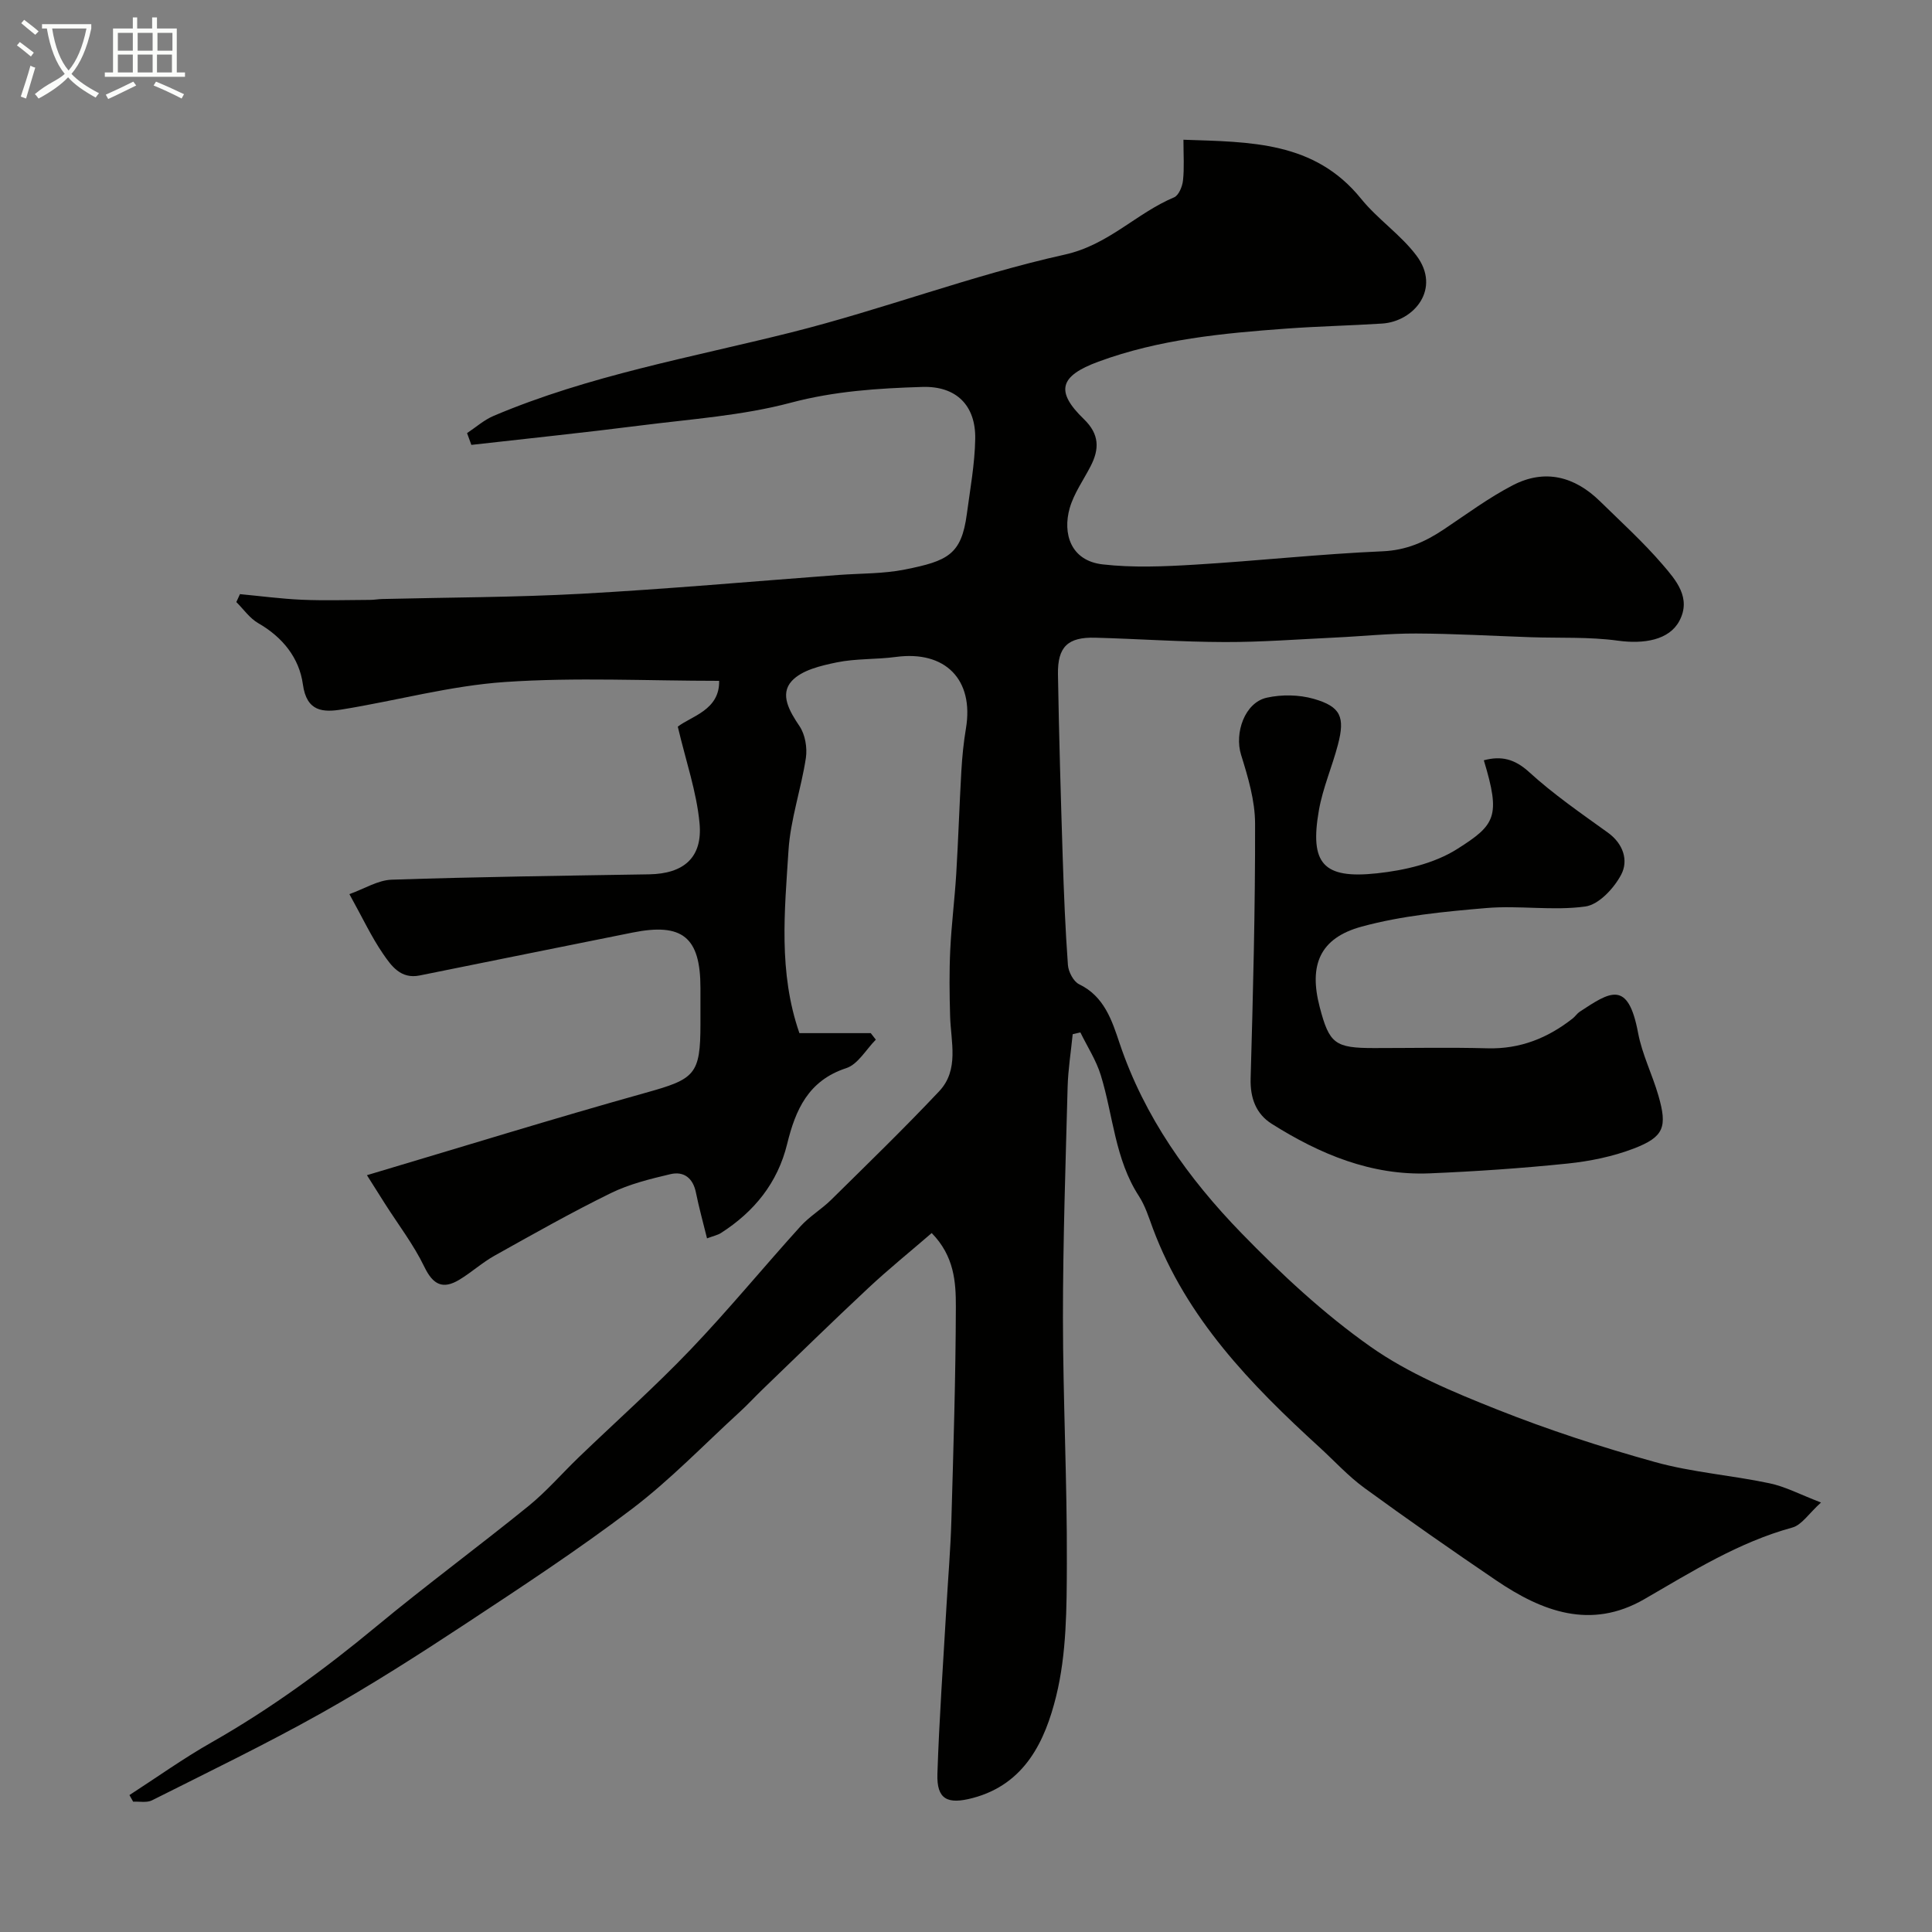
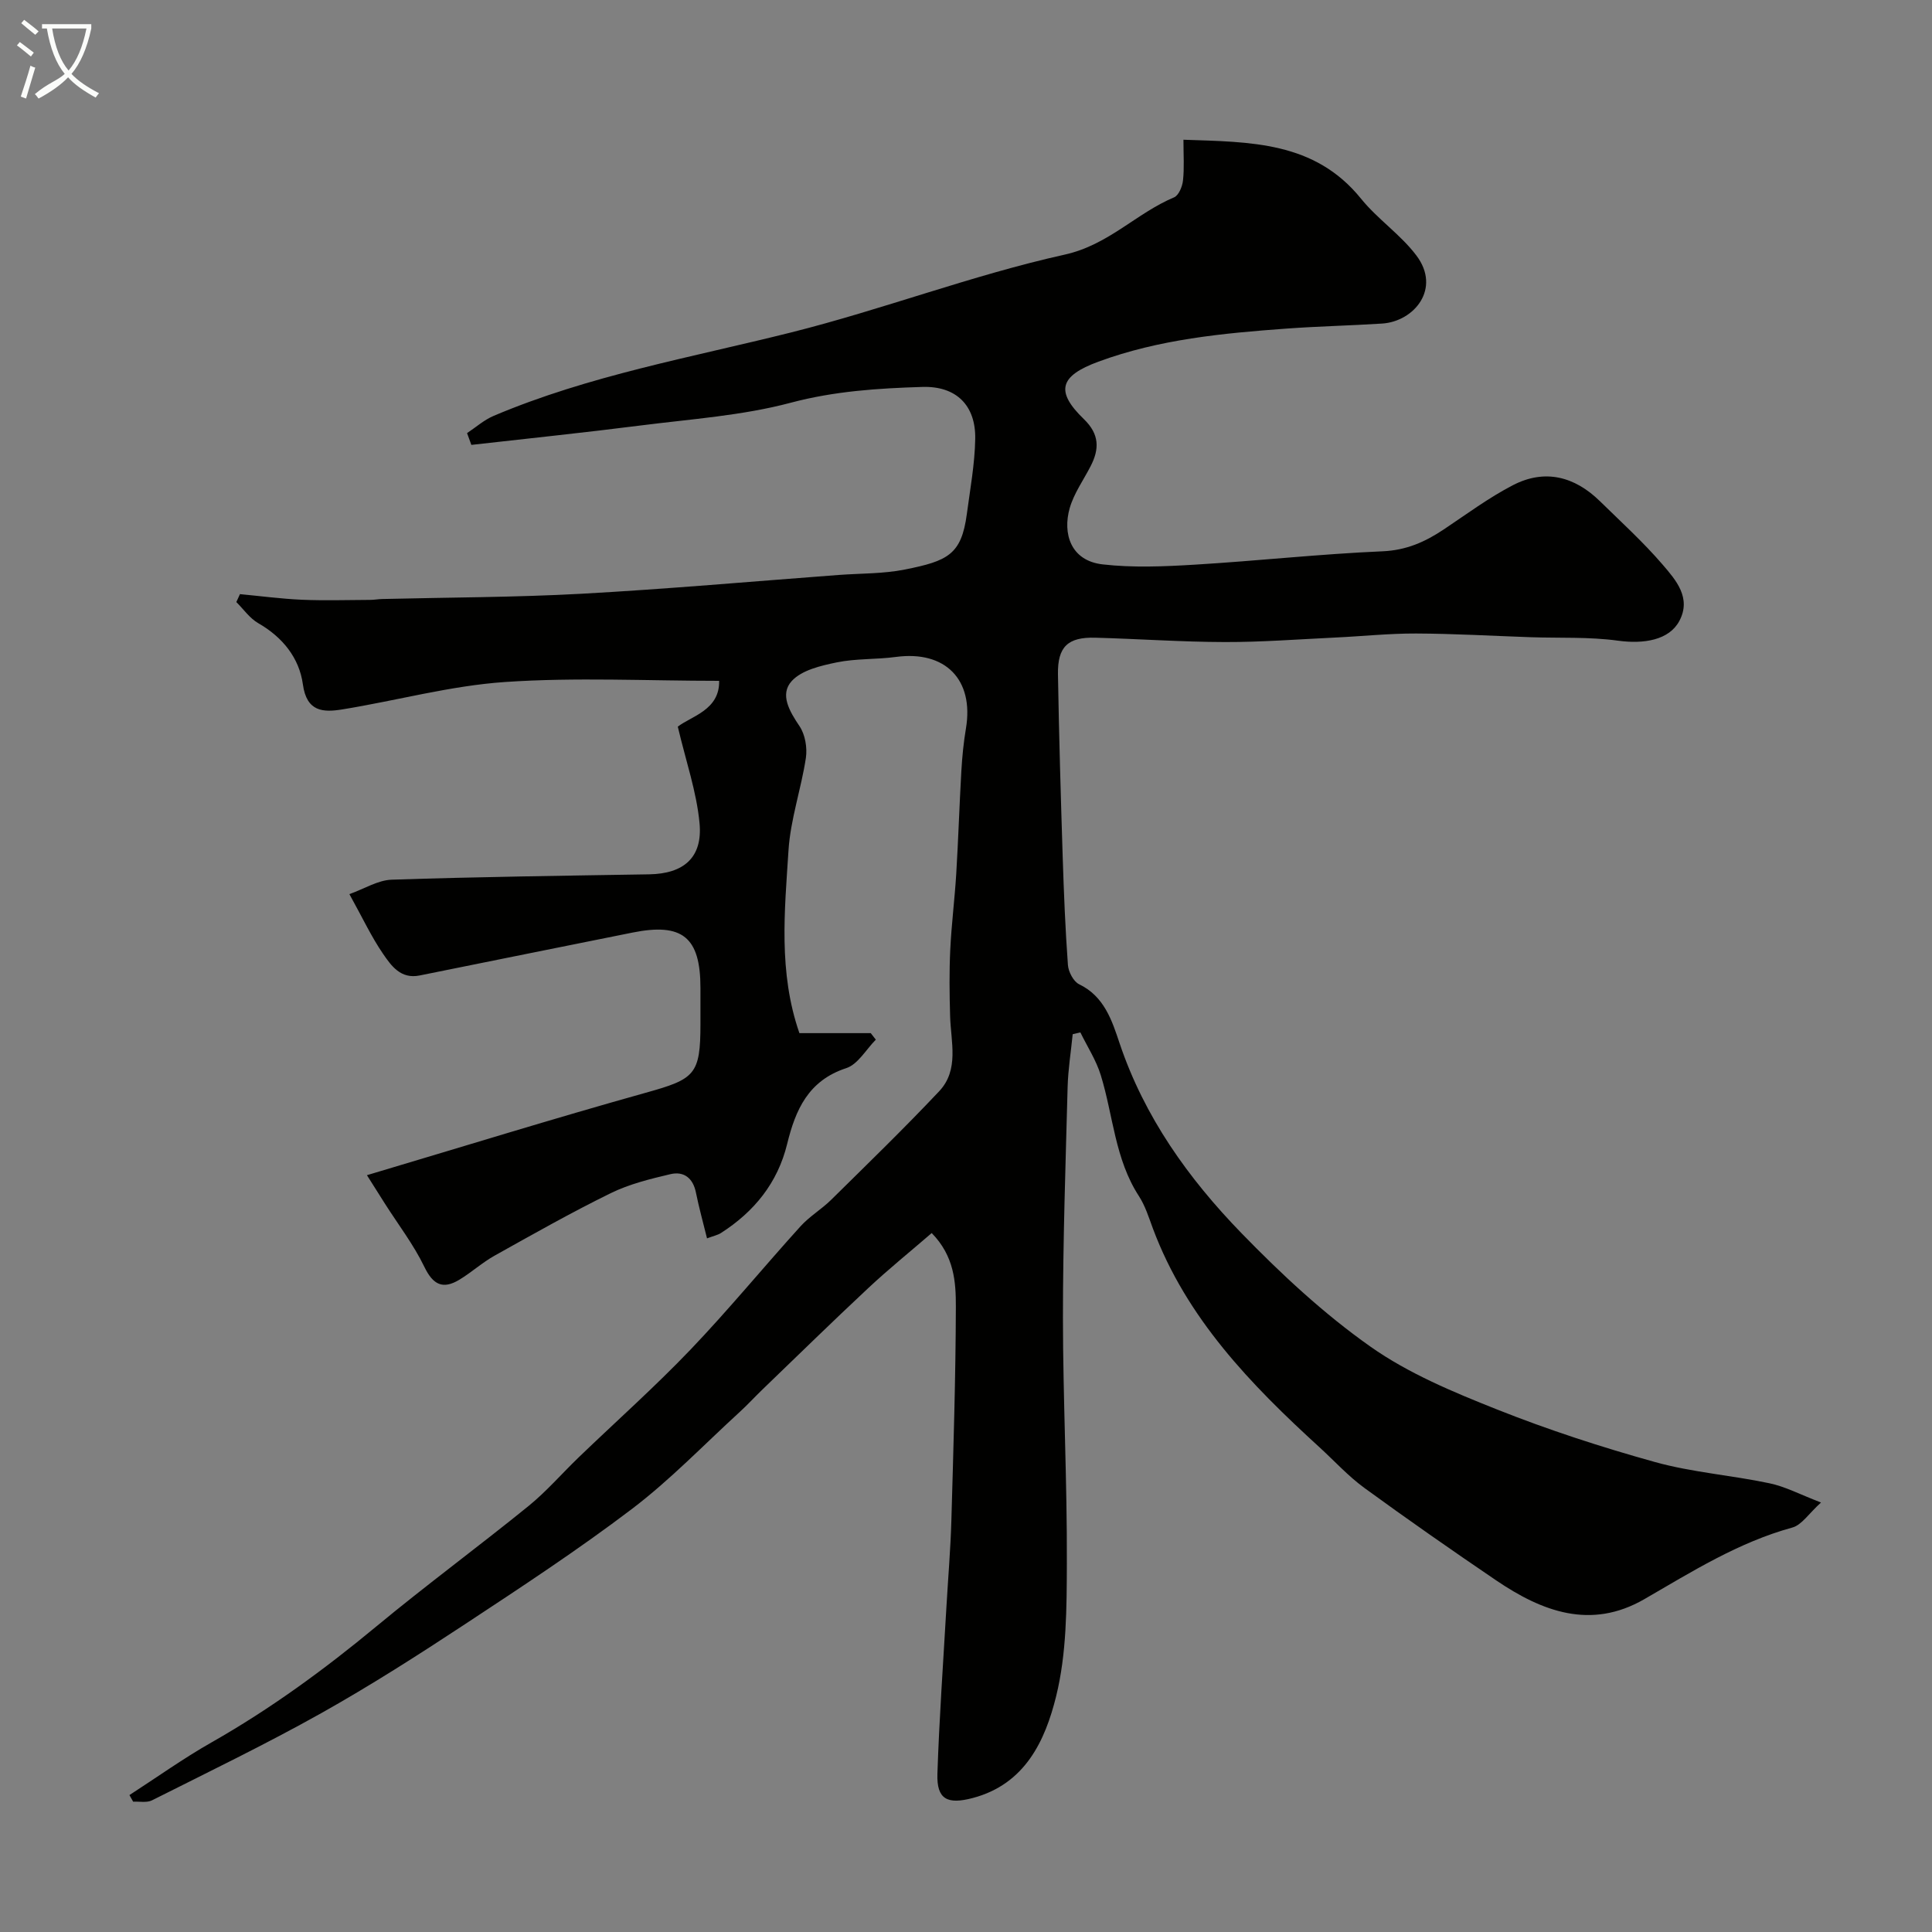
<svg xmlns="http://www.w3.org/2000/svg" enable-background="new 0 0 400 400" viewBox="0 0 400 400">
  <rect x="0" y="0" width="400" height="400" fill="#808080" stroke="none" />
  <path d="m6.4 11.7c-1-.8-1.9-1.6-2.9-2.3l.6-.7c.9.7 1.9 1.4 2.9 2.2zm-2.1 8.3c.7-2.1 1.4-4.2 2-6.4.2.1.6.3 1 .4-.7 2.3-1.3 4.4-1.9 6.4zm3-12.8c-1.1-.9-2.1-1.7-2.9-2.4l.6-.7c1 .8 2 1.5 3 2.4zm1.4-1.3v-.9h10.2v.9c-.9 4.2-2.3 7.3-4.1 9.4 1.3 1.4 3.2 2.7 5.7 4-.2.2-.4.5-.7.9-2.5-1.4-4.4-2.7-5.7-4.2-1.4 1.5-3.5 3-6.1 4.4 0 0 0 0-.1-.1-.3-.4-.5-.7-.7-.8 2.7-2.3 4.7-2.8 6.2-4.2-1.8-2.2-3-5.3-3.7-9.4zm9.2 0h-7.1c.6 3.8 1.7 6.7 3.4 8.7 1.7-2 2.9-4.8 3.7-8.7z" fill="#fbfcfa" />
-   <path d="m31.6 3.6h.9v2.3h4.1v9.1h1.7v.9h-16.6v-.9h1.7v-9.1h4.1v-2.3h.9v2.3h3.1v-2.3zm-4 13.3.6.8c-1.9.9-3.8 1.9-5.8 2.8-.2-.3-.3-.6-.5-.9 2-.9 3.9-1.8 5.7-2.7zm-3.2-10.1v3.7h3.1v-3.7zm0 4.5v3.7h3.1v-3.7zm4.1-4.5v3.7h3.1v-3.7zm0 4.5v3.7h3.1v-3.7zm9.1 9.1c-2.1-1.1-4.1-2-5.8-2.7l.5-.8c2.2.9 4.1 1.8 5.8 2.6zm-1.9-13.6h-3.1v3.7h3.1zm-3.2 4.5v3.7h3.1v-3.7z" fill="#fbfcfa" />
  <g fill="#010100">
    <path d="m377.02 311.08c-2.53 2.28-3.98 4.64-5.93 5.18-11.17 3.06-20.79 9.13-30.65 14.83-11.08 6.4-21.17 2.56-30.69-3.9-9.19-6.24-18.3-12.59-27.27-19.13-3.37-2.46-6.22-5.61-9.32-8.44-14.23-12.99-27.52-26.7-34.46-45.26-.85-2.29-1.59-4.7-2.9-6.72-4.97-7.64-5.32-16.67-7.89-25.02-.95-3.1-2.79-5.92-4.23-8.87-.53.12-1.06.25-1.59.37-.36 3.64-.95 7.27-1.05 10.91-.42 15.93-.97 31.87-.97 47.8.01 16.96.88 33.92.81 50.88-.03 9.19-.04 18.67-2.22 27.49-2.26 9.14-6.39 18.19-17.27 21.06-5.23 1.38-7.48.3-7.31-5 .38-11.55 1.21-23.08 1.87-34.61.34-5.94.85-11.87 1.02-17.8.42-14.77.89-29.54.93-44.3.01-5.1-.32-10.47-5-15.26-4.47 3.86-8.94 7.47-13.13 11.39-7.39 6.9-14.62 13.98-21.91 21-1.61 1.55-3.12 3.21-4.77 4.71-7.36 6.73-14.33 14-22.24 20.01-11.16 8.47-22.91 16.18-34.62 23.9-9.72 6.4-19.54 12.68-29.68 18.37-11.47 6.43-23.33 12.16-35.08 18.07-1.08.54-2.59.21-3.9.28-.26-.46-.52-.91-.77-1.37 5.66-3.66 11.17-7.6 17.02-10.92 12.13-6.89 23.3-15.05 34.03-23.94 10.33-8.56 21.15-16.53 31.57-24.98 3.73-3.03 6.91-6.73 10.39-10.08 7.7-7.41 15.71-14.53 23.09-22.24 7.9-8.26 15.17-17.13 22.85-25.61 1.86-2.05 4.35-3.52 6.33-5.47 7.52-7.42 15.11-14.78 22.36-22.47 4.19-4.45 2.42-10.22 2.27-15.57-.13-4.57-.19-9.16.03-13.72.25-5.26.92-10.49 1.24-15.75.43-7.1.65-14.2 1.06-21.3.17-2.94.46-5.89.95-8.8 1.69-10.1-4.28-16.16-14.49-14.79-4.07.55-8.27.31-12.26 1.13-3.29.68-7.23 1.59-9.31 3.85-2.55 2.78-.47 6.28 1.61 9.37 1.16 1.73 1.62 4.44 1.31 6.55-.97 6.42-3.19 12.72-3.6 19.15-.8 12.55-2.12 25.24 2.26 37.84h14.77c.35.45.7.9 1.05 1.35-2.02 2.03-3.7 5.11-6.13 5.9-7.86 2.57-10.5 8.63-12.23 15.7-1.97 8.06-6.82 14.02-13.7 18.43-.65.42-1.47.58-2.89 1.11-.82-3.35-1.67-6.38-2.29-9.46-.6-3.03-2.51-4.49-5.3-3.83-4.2.99-8.5 2.05-12.34 3.93-8.18 4.01-16.12 8.51-24.07 12.95-2.55 1.43-4.76 3.45-7.27 4.97-3.4 2.05-5.44 1.09-7.25-2.66-2.23-4.62-5.43-8.78-8.2-13.14-1.23-1.93-2.45-3.87-3.69-5.84 19.74-5.87 38.66-11.74 57.73-17.07 10.15-2.83 11.32-3.72 11.32-14.2 0-2.5 0-5 0-7.5 0-10.51-3.73-13.54-14.07-11.46-14.69 2.96-29.38 5.9-44.06 8.88-3.93.8-5.88-2-7.59-4.49-2.39-3.48-4.2-7.37-6.96-12.35 3.11-1.11 5.91-2.9 8.77-2.99 17.76-.59 35.53-.82 53.3-1.11 7.12-.12 11.1-3.45 10.42-10.61-.61-6.49-2.82-12.82-4.5-19.96 2.73-2.16 8.7-3.41 8.56-9.49-14.88 0-29.66-.76-44.32.24-11.32.77-22.47 3.86-33.73 5.68-3.92.63-7.35.52-8.13-5.18-.75-5.48-4.19-9.78-9.23-12.67-1.77-1.01-3.05-2.89-4.55-4.38.25-.55.5-1.1.75-1.64 4.27.4 8.53.97 12.8 1.16 4.71.2 9.44.05 14.16.03.82 0 1.65-.16 2.47-.18 13.77-.34 27.56-.34 41.3-1.09 17.75-.98 35.47-2.56 53.2-3.89 4.59-.34 9.28-.23 13.76-1.13 8.83-1.77 11.68-3.06 12.8-11.47.69-5.18 1.65-10.37 1.74-15.58.12-6.91-3.91-10.97-10.95-10.75-9.14.28-18.18.86-27.24 3.27-10.04 2.67-20.62 3.38-31 4.7-11.69 1.49-23.42 2.7-35.13 4.03-.3-.81-.59-1.63-.89-2.44 1.83-1.21 3.53-2.74 5.53-3.58 19.75-8.37 40.8-12.06 61.47-17.24 19.06-4.77 37.56-11.88 56.72-16.13 9.12-2.02 14.8-8.56 22.66-11.86.97-.41 1.72-2.26 1.85-3.52.28-2.59.09-5.23.09-8.41 13.84.48 27.13.29 36.77 12.21 3.42 4.23 8.16 7.4 11.43 11.72 5.23 6.88-.43 13.7-7.07 14.13-6.58.42-13.19.56-19.77 1.04-13.21.96-26.38 2.21-38.97 6.85-8.01 2.95-8.99 6.11-3 11.9 3.23 3.12 3.23 6.17 1.39 9.74-1.48 2.88-3.45 5.62-4.33 8.68-1.49 5.24.17 10.89 6.82 11.65 6.27.72 12.71.44 19.04.06 12.98-.78 25.92-2.21 38.91-2.77 4.93-.21 8.82-1.95 12.68-4.53 4.72-3.15 9.31-6.57 14.32-9.16 6.59-3.41 12.76-1.82 18 3.31 4.4 4.31 8.99 8.48 13 13.15 2.74 3.19 6 6.89 3.44 11.67-2.11 3.93-7.29 4.81-12.74 4.06-5.91-.81-11.96-.51-17.96-.71-7.93-.27-15.87-.74-23.8-.77-5.6-.02-11.2.58-16.8.84-7.6.36-15.2.95-22.8.93-8.93-.02-17.86-.66-26.8-.9-5.69-.16-7.84 1.87-7.74 7.59.21 12.6.58 25.21.98 37.81.24 7.46.54 14.91 1.08 22.35.1 1.42 1.15 3.43 2.32 4 5.22 2.5 6.83 7.59 8.37 12.19 5.14 15.29 14.25 28.02 25.23 39.33 8.25 8.49 17.06 16.7 26.71 23.5 7.88 5.56 17.14 9.41 26.2 13.01 10.69 4.25 21.7 7.83 32.79 10.91 7.66 2.12 15.74 2.71 23.55 4.36 3.27.66 6.33 2.3 10.75 4z" />
-     <path d="m307.21 157.41c3.6-.96 6.37-.3 9.38 2.44 5.05 4.61 10.74 8.53 16.31 12.54 3.22 2.32 4.27 5.79 2.76 8.67-1.48 2.83-4.63 6.23-7.43 6.62-6.72.93-13.7-.26-20.5.32-8.67.74-17.48 1.57-25.83 3.85-8.68 2.37-10.94 7.98-8.67 16.65 1.99 7.61 3.16 8.49 11.27 8.49 7.83 0 15.66-.16 23.49.05 6.74.18 12.46-2.12 17.63-6.19.52-.41.9-1.02 1.44-1.38 6.3-4.14 10.01-6.69 12.09 4.39.83 4.42 2.94 8.59 4.2 12.95 1.89 6.54 1.17 8.57-5.09 10.98-4.34 1.66-9.07 2.63-13.7 3.11-9.5.98-19.04 1.63-28.58 2.03-12.06.5-22.73-3.98-32.69-10.26-3.23-2.04-4.48-5.32-4.36-9.39.5-17.59.96-35.18.92-52.77-.01-4.76-1.46-9.62-2.9-14.24-1.4-4.5.74-10.8 5.32-11.82 3.1-.69 6.69-.63 9.73.24 5.6 1.61 6.51 3.76 5 9.5-1.19 4.54-3.12 8.94-3.93 13.53-1.94 11.05.83 14.3 12.03 13.09 5.7-.61 11.88-2.04 16.61-5.04 7.89-5 9.04-6.69 5.5-18.36z" />
+     <path d="m307.21 157.41z" />
  </g>
</svg>